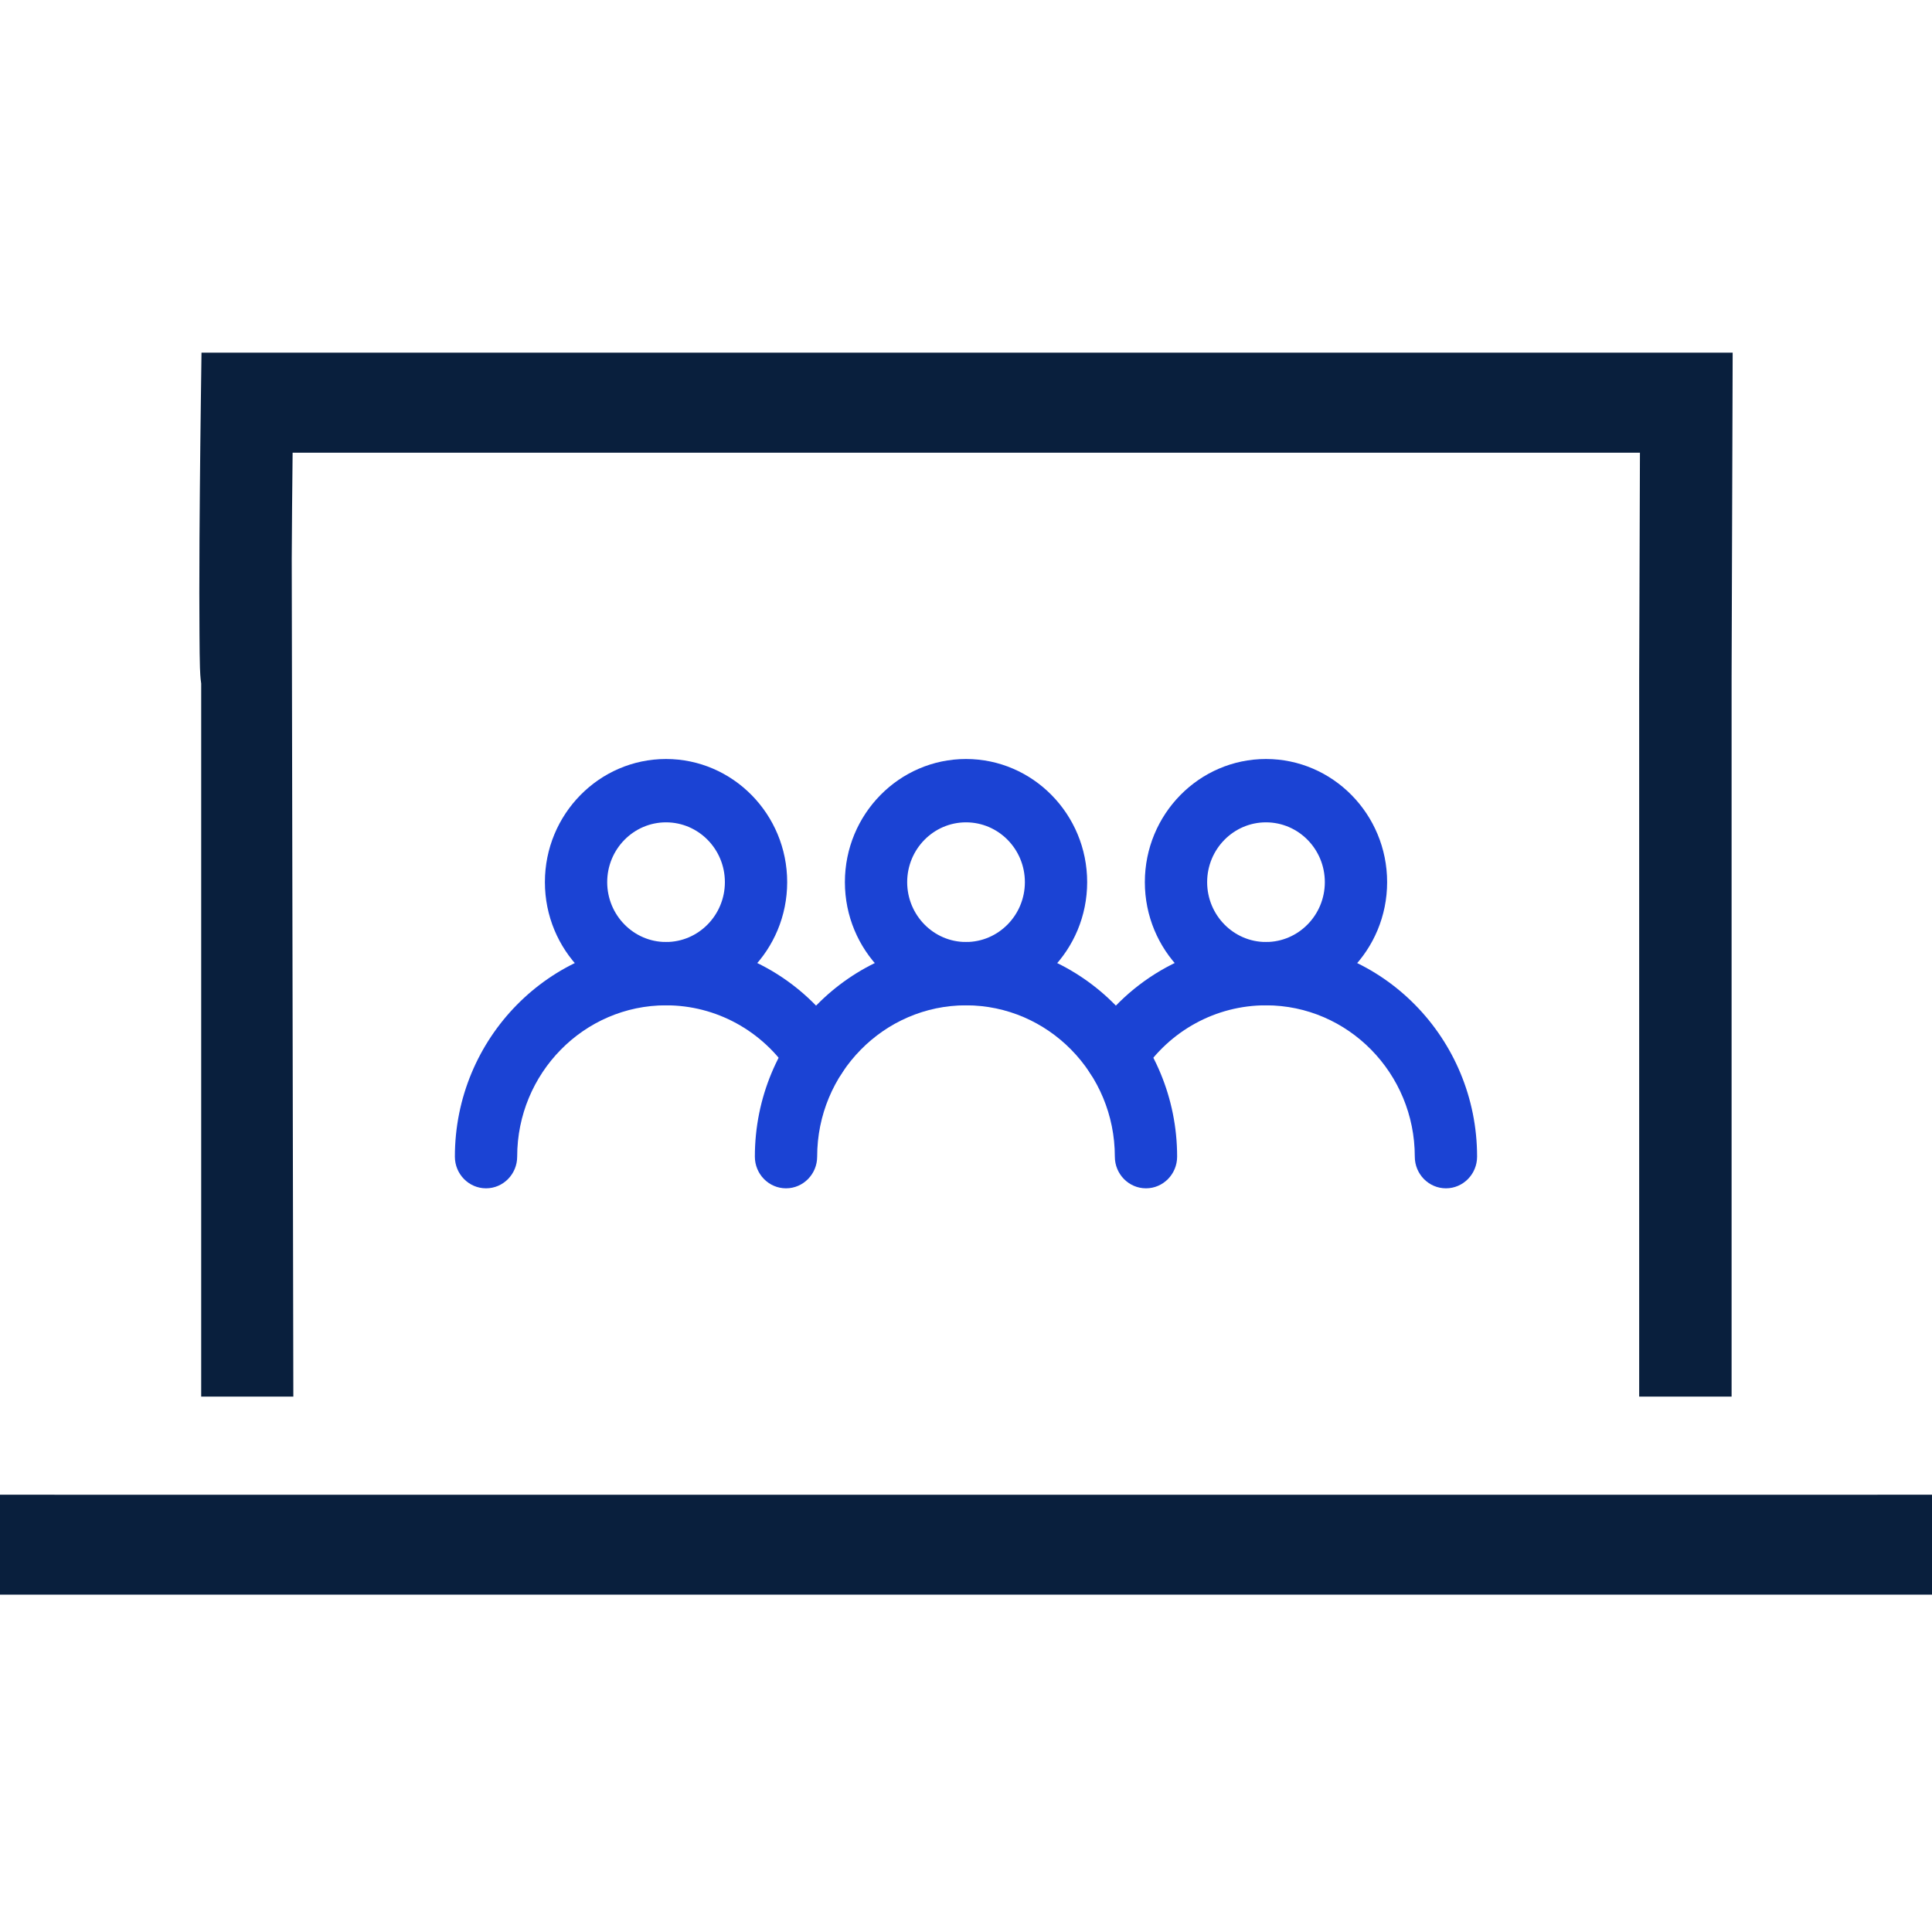
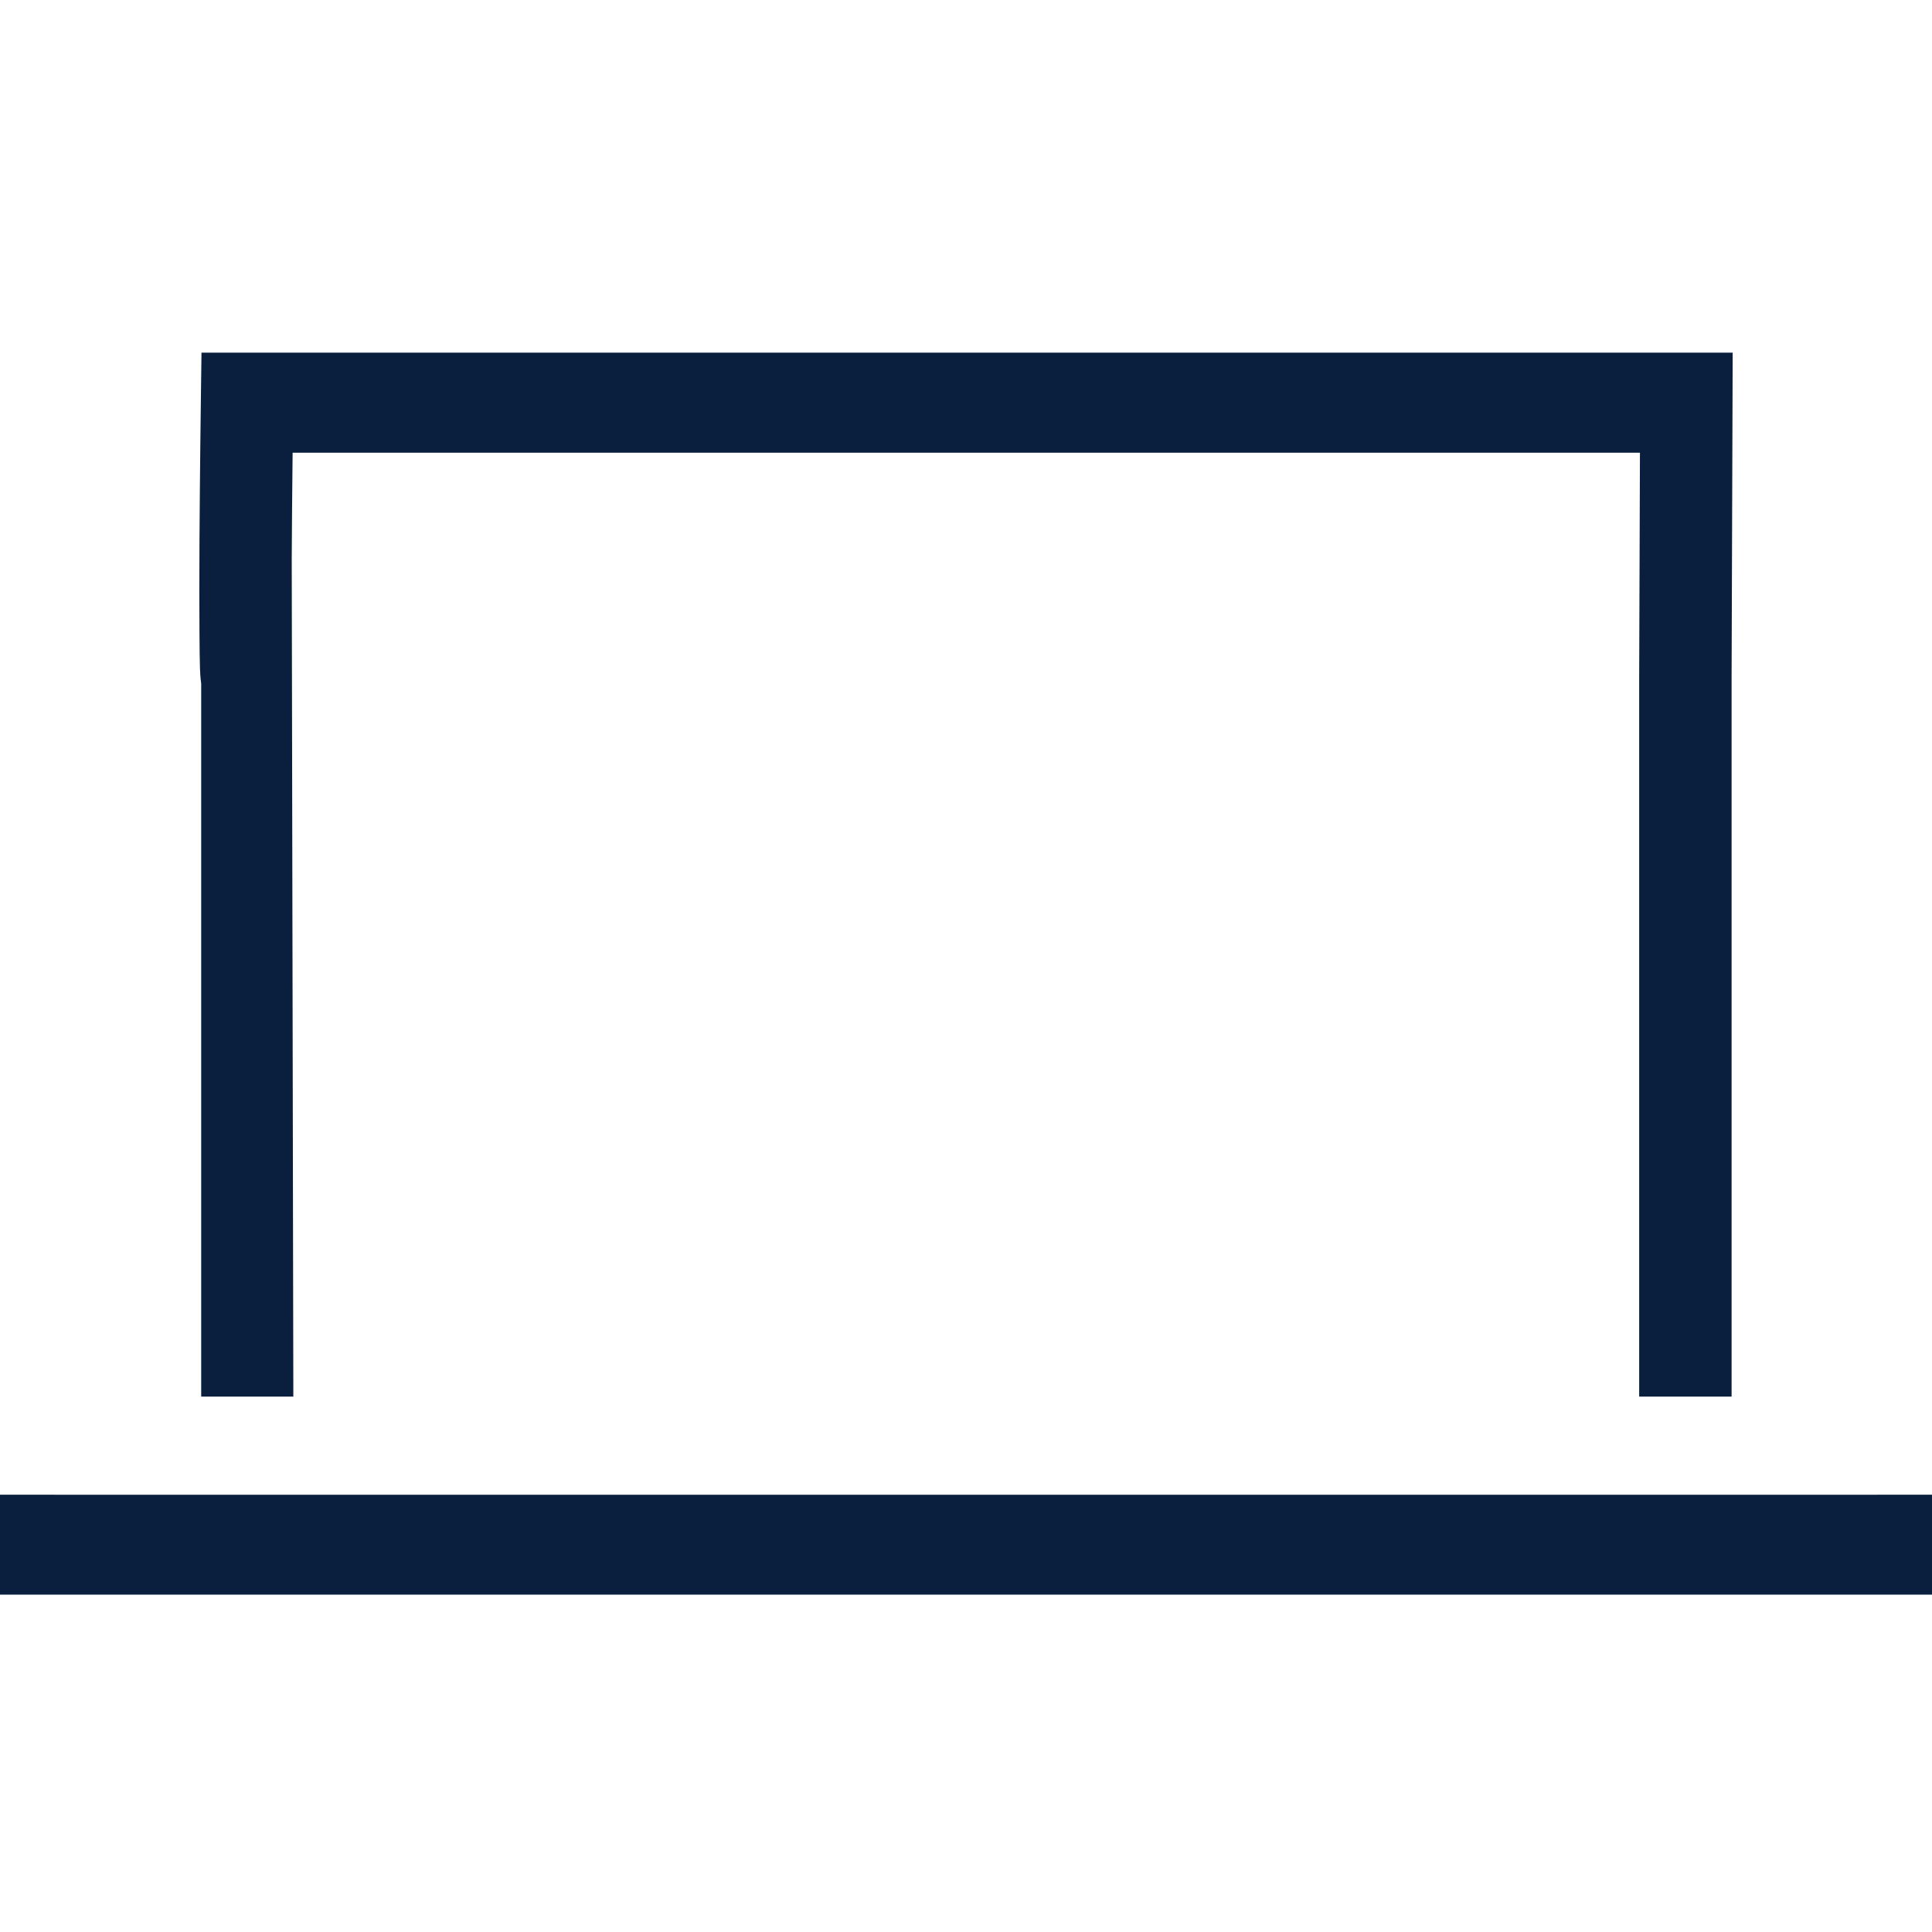
<svg xmlns="http://www.w3.org/2000/svg" width="126" height="126" viewBox="0 0 126 126" fill="none">
  <path d="M3.554 97.483H122.446V97.48H126V104H0V97.48H3.554V97.483ZM112.99 26.274C112.97 32.366 112.93 43.953 112.93 44.211V91.083H106.903V44.211C106.903 44.022 106.936 34.664 106.953 29.526H19.084C19.057 31.948 19.036 34.345 19.026 36.463L19.131 91.083H13.121V44.577C13.064 44.189 13.05 43.804 13.04 43.536C13.023 43.025 13.017 42.298 13.01 41.366C13 39.854 12.993 37.79 13.01 35.176C13.037 30.741 13.098 26.216 13.098 26.216L13.141 23H113L112.99 26.274Z" fill="#091F3D" />
  <g clip-path="url(#clip0_5591_16075)">
    <path d="M63 65.565C58.643 65.565 55.102 61.961 55.102 57.531C55.102 53.101 58.643 49.5 63 49.5C67.358 49.5 70.902 53.104 70.902 57.531C70.902 61.958 67.358 65.565 63 65.565ZM63 53.631C60.884 53.631 59.164 55.38 59.164 57.531C59.164 59.682 60.884 61.435 63 61.435C65.116 61.435 66.84 59.686 66.84 57.531C66.84 55.376 65.12 53.631 63 53.631Z" fill="#1B43D4" />
-     <path d="M43.436 65.565C39.078 65.565 35.537 61.961 35.537 57.531C35.537 53.101 39.078 49.5 43.436 49.5C47.793 49.5 51.338 53.104 51.338 57.531C51.338 61.958 47.793 65.565 43.436 65.565ZM43.436 53.631C41.32 53.631 39.6 55.38 39.6 57.531C39.6 59.682 41.32 61.435 43.436 61.435C45.552 61.435 47.275 59.686 47.275 57.531C47.275 55.376 45.555 53.631 43.436 53.631Z" fill="#1B43D4" />
    <path d="M31.697 77.499C30.577 77.499 29.666 76.573 29.666 75.434C29.666 67.712 35.845 61.434 43.435 61.434C48.057 61.434 52.346 63.774 54.909 67.692C55.529 68.642 55.275 69.922 54.344 70.556C53.41 71.189 52.15 70.928 51.527 69.981C49.719 67.217 46.696 65.564 43.435 65.564C38.083 65.564 33.729 69.991 33.729 75.434C33.729 76.573 32.818 77.499 31.697 77.499Z" fill="#1B43D4" />
    <path d="M82.563 65.565C78.205 65.565 74.664 61.961 74.664 57.531C74.664 53.101 78.205 49.5 82.563 49.5C86.92 49.5 90.465 53.104 90.465 57.531C90.465 61.958 86.92 65.565 82.563 65.565ZM82.563 53.631C80.447 53.631 78.727 55.38 78.727 57.531C78.727 59.682 80.447 61.435 82.563 61.435C84.679 61.435 86.402 59.686 86.402 57.531C86.402 55.376 84.682 53.631 82.563 53.631Z" fill="#1B43D4" />
-     <path d="M94.301 77.499C93.18 77.499 92.269 76.573 92.269 75.434C92.269 69.991 87.915 65.564 82.563 65.564C79.306 65.564 76.279 67.213 74.474 69.978C73.855 70.928 72.592 71.186 71.657 70.556C70.723 69.926 70.469 68.642 71.089 67.692C73.652 63.771 77.941 61.434 82.563 61.434C90.157 61.434 96.332 67.716 96.332 75.434C96.332 76.573 95.421 77.499 94.301 77.499Z" fill="#1B43D4" />
-     <path d="M74.738 77.499C73.617 77.499 72.707 76.573 72.707 75.434C72.707 69.991 68.353 65.564 63 65.564C57.647 65.564 53.293 69.991 53.293 75.434C53.293 76.573 52.383 77.499 51.262 77.499C50.141 77.499 49.23 76.573 49.23 75.434C49.23 67.712 55.409 61.434 63 61.434C70.591 61.434 76.769 67.716 76.769 75.434C76.769 76.573 75.859 77.499 74.738 77.499Z" fill="#1B43D4" />
  </g>
  <defs>
    <clipPath id="clip0_5591_16075">
-       <rect width="66.667" height="28" fill="white" transform="translate(29.666 49.5)" />
-     </clipPath>
+       </clipPath>
  </defs>
</svg>